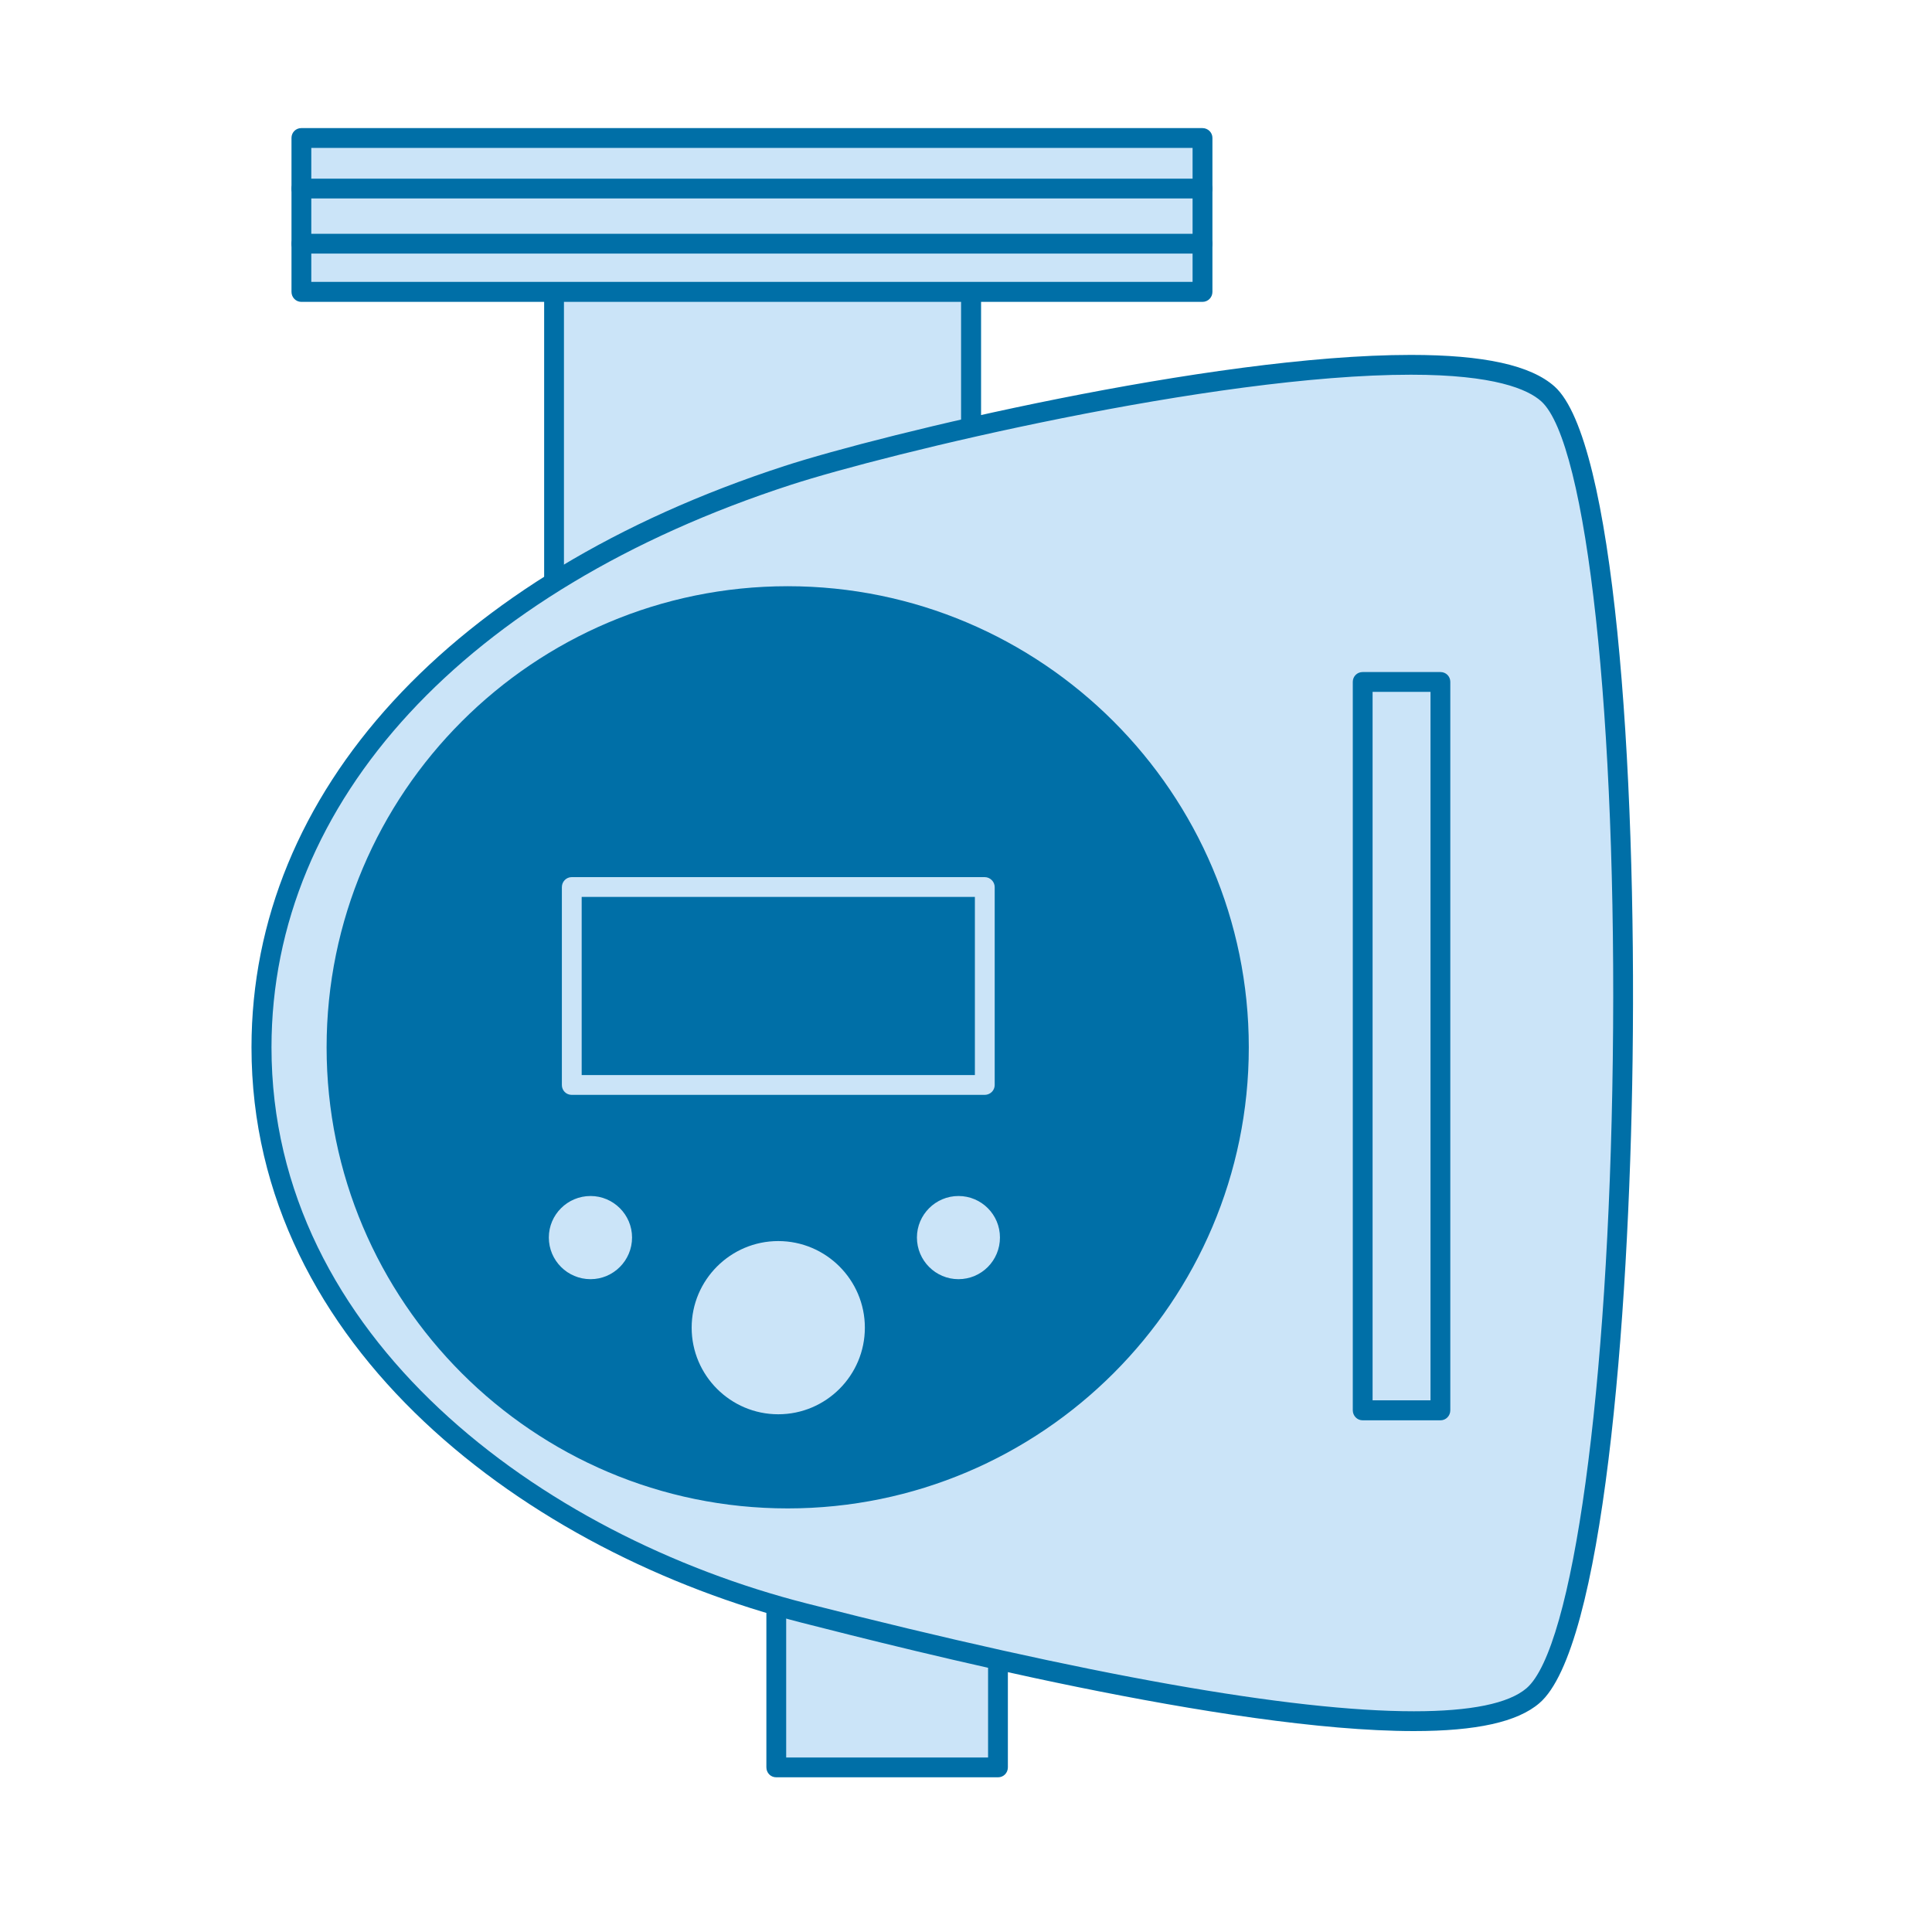
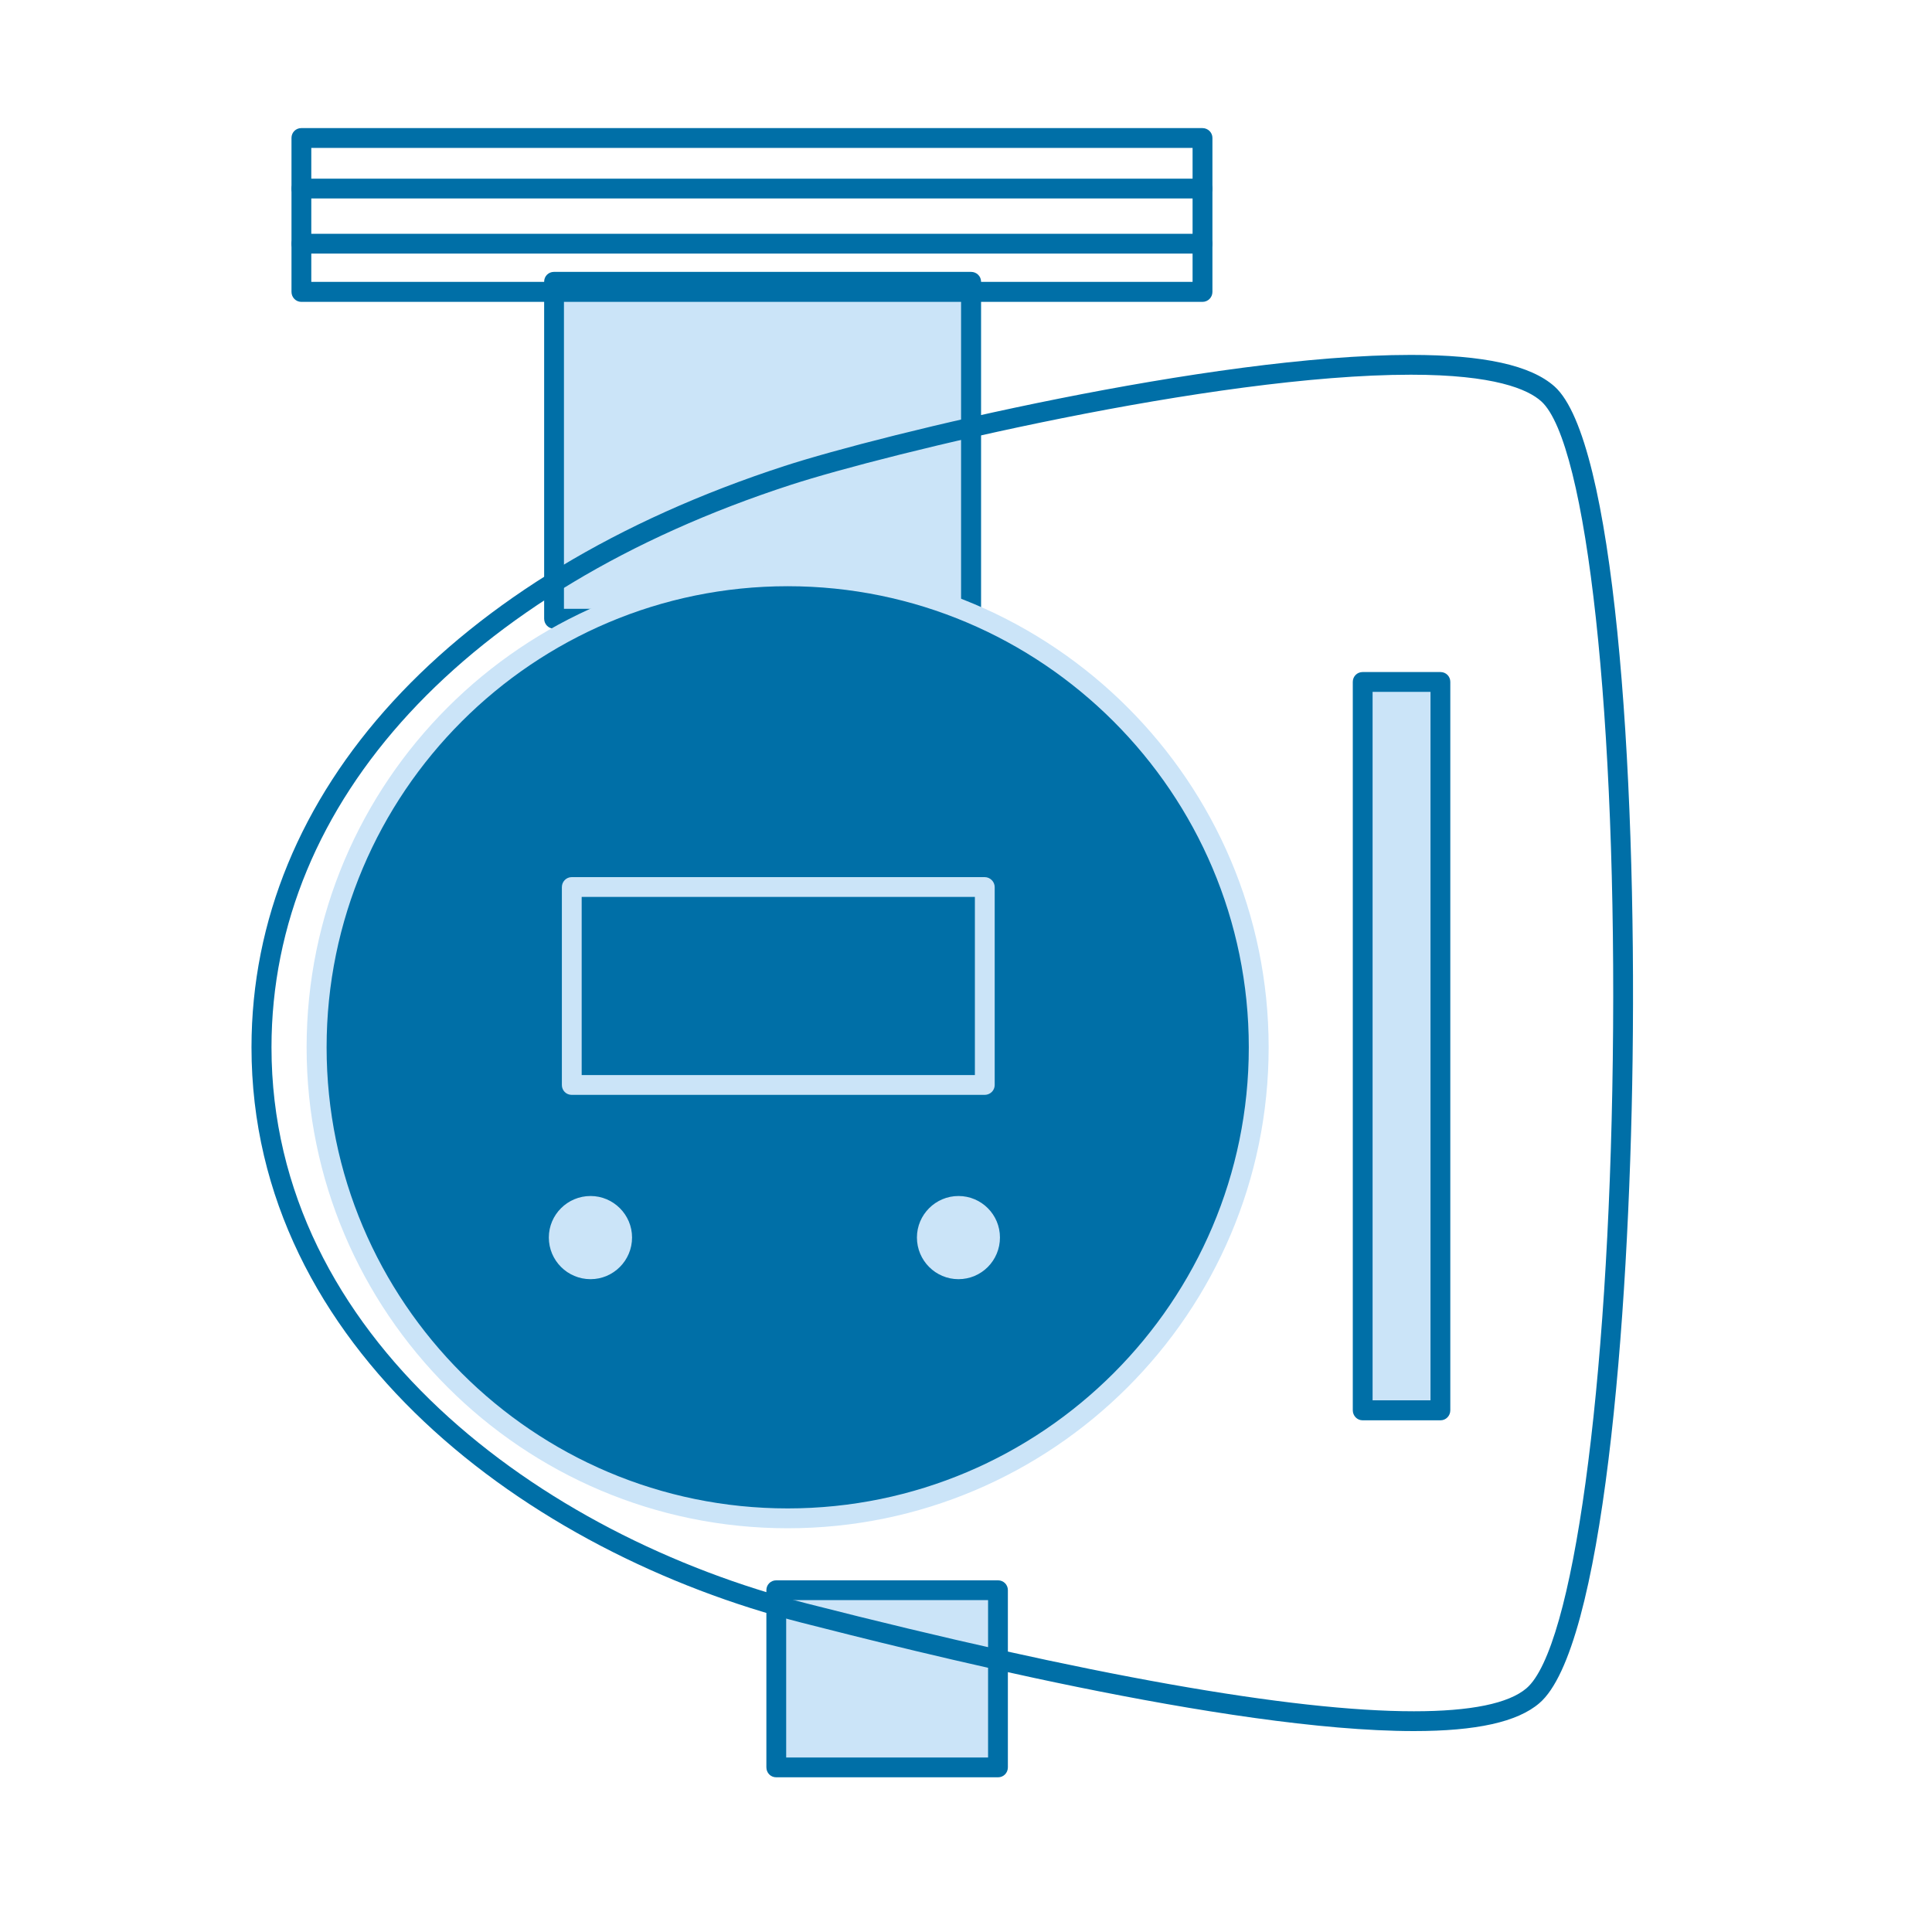
<svg xmlns="http://www.w3.org/2000/svg" width="40px" height="40px" viewBox="0 0 40 40" version="1.1">
  <g id="surface1">
    <path style=" stroke:none;fill-rule:nonzero;fill:rgb(79.608%,89.412%,97.255%);fill-opacity:1;" d="M 16.07 32.922 L 20.664 32.922 L 20.664 36.59 L 16.07 36.59 Z M 16.07 32.922 " />
    <path style=" stroke:none;fill-rule:nonzero;fill:rgb(0%,43.529%,65.49%);fill-opacity:1;" d="M 20.664 36.797 L 16.07 36.797 C 15.957 36.797 15.867 36.707 15.867 36.59 L 15.867 32.922 C 15.867 32.809 15.957 32.719 16.07 32.719 L 20.664 32.719 C 20.777 32.719 20.867 32.809 20.867 32.922 L 20.867 36.59 C 20.867 36.707 20.777 36.797 20.664 36.797 Z M 16.277 36.387 L 20.457 36.387 L 20.457 33.129 L 16.277 33.129 Z M 16.277 36.387 " />
    <path style=" stroke:none;fill-rule:nonzero;fill:rgb(79.608%,89.412%,97.255%);fill-opacity:1;" d="M 11.469 5.832 L 20.105 5.832 L 20.105 12.809 L 11.469 12.809 Z M 11.469 5.832 " />
    <path style=" stroke:none;fill-rule:nonzero;fill:rgb(0%,43.529%,65.49%);fill-opacity:1;" d="M 20.105 13.016 L 11.469 13.016 C 11.355 13.016 11.266 12.922 11.266 12.809 L 11.266 5.832 C 11.266 5.719 11.355 5.629 11.469 5.629 L 20.105 5.629 C 20.219 5.629 20.312 5.719 20.312 5.832 L 20.312 12.809 C 20.312 12.922 20.219 13.016 20.105 13.016 Z M 11.676 12.605 L 19.898 12.605 L 19.898 6.039 L 11.676 6.039 Z M 11.676 12.605 " />
-     <path style=" stroke:none;fill-rule:nonzero;fill:rgb(79.608%,89.412%,97.255%);fill-opacity:1;" d="M 6.238 2.855 L 24.895 2.855 L 24.895 6.043 L 6.238 6.043 Z M 6.238 2.855 " />
    <path style=" stroke:none;fill-rule:nonzero;fill:rgb(0%,43.529%,65.49%);fill-opacity:1;" d="M 24.895 6.25 L 6.238 6.25 C 6.125 6.25 6.035 6.156 6.035 6.043 L 6.035 2.855 C 6.035 2.742 6.125 2.652 6.238 2.652 L 24.895 2.652 C 25.008 2.652 25.102 2.742 25.102 2.855 L 25.102 6.043 C 25.102 6.156 25.012 6.25 24.895 6.25 Z M 6.445 5.836 L 24.691 5.836 L 24.691 3.062 L 6.445 3.062 Z M 6.445 5.836 " />
    <path style=" stroke:none;fill-rule:nonzero;fill:rgb(0%,43.529%,65.49%);fill-opacity:1;" d="M 24.898 5.25 L 6.238 5.25 C 6.125 5.25 6.035 5.16 6.035 5.047 C 6.035 4.93 6.125 4.84 6.238 4.84 L 24.898 4.84 C 25.012 4.84 25.102 4.93 25.102 5.047 C 25.102 5.16 25.012 5.25 24.898 5.25 Z M 24.898 5.25 " />
    <path style=" stroke:none;fill-rule:nonzero;fill:rgb(0%,43.529%,65.49%);fill-opacity:1;" d="M 24.898 4.109 L 6.238 4.109 C 6.125 4.109 6.035 4.02 6.035 3.906 C 6.035 3.793 6.125 3.699 6.238 3.699 L 24.898 3.699 C 25.012 3.699 25.102 3.793 25.102 3.906 C 25.102 4.02 25.012 4.109 24.898 4.109 Z M 24.898 4.109 " />
-     <path style=" stroke:none;fill-rule:nonzero;fill:rgb(79.608%,89.412%,97.255%);fill-opacity:1;" d="M 31.738 35.105 C 29.836 36.734 19.57 34.141 16.656 33.398 C 10.828 31.91 5.414 27.699 5.414 21.684 C 5.414 15.668 10.586 11.703 16.309 9.844 C 19.223 8.895 30.121 6.418 32.051 8.156 C 34.262 10.152 34.074 33.109 31.738 35.105 Z M 31.738 35.105 " />
    <path style=" stroke:none;fill-rule:nonzero;fill:rgb(0%,43.529%,65.49%);fill-opacity:1;" d="M 29.273 35.84 C 25.406 35.84 18.781 34.152 16.605 33.598 C 10.934 32.152 5.207 27.906 5.207 21.684 C 5.207 16.395 9.332 11.895 16.242 9.648 C 18.258 8.992 25.066 7.348 29.211 7.348 C 30.723 7.348 31.695 7.562 32.188 8.004 C 33.414 9.109 33.883 15.801 33.801 21.941 C 33.73 27.387 33.184 34.141 31.871 35.262 C 31.418 35.652 30.566 35.84 29.273 35.84 Z M 29.211 7.758 C 25.113 7.758 18.367 9.391 16.371 10.039 C 9.641 12.227 5.621 16.582 5.621 21.684 C 5.621 27.684 11.188 31.793 16.707 33.199 C 22.516 34.68 26.742 35.43 29.273 35.43 C 30.449 35.43 31.234 35.27 31.605 34.953 C 32.566 34.129 33.305 28.773 33.391 21.934 C 33.484 14.895 32.859 9.164 31.91 8.309 C 31.633 8.059 30.938 7.758 29.211 7.758 Z M 29.211 7.758 " />
    <path style=" stroke:none;fill-rule:nonzero;fill:rgb(0%,43.529%,65.49%);fill-opacity:1;" d="M 26.059 21.684 C 26.059 27.07 21.691 31.438 16.309 31.438 C 10.922 31.438 6.555 27.07 6.555 21.684 C 6.555 16.297 10.922 11.93 16.309 11.93 C 21.691 11.93 26.059 16.297 26.059 21.684 Z M 26.059 21.684 " />
    <path style=" stroke:none;fill-rule:nonzero;fill:rgb(79.608%,89.412%,97.255%);fill-opacity:1;" d="M 16.309 31.641 C 10.816 31.641 6.348 27.176 6.348 21.684 C 6.348 16.191 10.816 11.727 16.309 11.727 C 21.797 11.727 26.266 16.191 26.266 21.684 C 26.266 27.176 21.797 31.641 16.309 31.641 Z M 16.309 12.137 C 11.043 12.137 6.762 16.418 6.762 21.684 C 6.762 26.949 11.043 31.23 16.309 31.23 C 21.57 31.23 25.855 26.949 25.855 21.684 C 25.855 16.418 21.57 12.137 16.309 12.137 Z M 16.309 12.137 " />
-     <path style=" stroke:none;fill-rule:nonzero;fill:rgb(79.608%,89.412%,97.255%);fill-opacity:1;" d="M 18.109 27.488 C 18.109 28.594 17.215 29.488 16.113 29.488 C 15.008 29.488 14.113 28.594 14.113 27.488 C 14.113 26.387 15.008 25.492 16.113 25.492 C 17.215 25.492 18.109 26.387 18.109 27.488 Z M 18.109 27.488 " />
    <path style=" stroke:none;fill-rule:nonzero;fill:rgb(0%,43.529%,65.49%);fill-opacity:1;" d="M 16.113 29.691 C 14.898 29.691 13.906 28.703 13.906 27.488 C 13.906 26.273 14.898 25.285 16.113 25.285 C 17.328 25.285 18.316 26.273 18.316 27.488 C 18.316 28.703 17.328 29.691 16.113 29.691 Z M 16.113 25.695 C 15.125 25.695 14.32 26.5 14.32 27.488 C 14.32 28.477 15.125 29.281 16.113 29.281 C 17.102 29.281 17.906 28.477 17.906 27.488 C 17.906 26.5 17.102 25.695 16.113 25.695 Z M 16.113 25.695 " />
    <path style=" stroke:none;fill-rule:nonzero;fill:rgb(79.608%,89.412%,97.255%);fill-opacity:1;" d="M 20.91 25.625 C 20.91 26.211 20.434 26.688 19.844 26.688 C 19.254 26.688 18.777 26.211 18.777 25.625 C 18.777 25.035 19.254 24.559 19.844 24.559 C 20.434 24.559 20.91 25.035 20.91 25.625 Z M 20.91 25.625 " />
    <path style=" stroke:none;fill-rule:nonzero;fill:rgb(0%,43.529%,65.49%);fill-opacity:1;" d="M 19.844 26.895 C 19.145 26.895 18.57 26.324 18.57 25.625 C 18.57 24.922 19.145 24.352 19.844 24.352 C 20.547 24.352 21.113 24.922 21.113 25.625 C 21.113 26.324 20.547 26.895 19.844 26.895 Z M 19.844 24.762 C 19.371 24.762 18.984 25.148 18.984 25.621 C 18.984 26.098 19.371 26.484 19.844 26.484 C 20.32 26.484 20.703 26.098 20.703 25.621 C 20.703 25.148 20.32 24.762 19.844 24.762 Z M 19.844 24.762 " />
    <path style=" stroke:none;fill-rule:nonzero;fill:rgb(79.608%,89.412%,97.255%);fill-opacity:1;" d="M 13.293 25.625 C 13.293 26.211 12.812 26.691 12.227 26.691 C 11.637 26.691 11.16 26.211 11.16 25.625 C 11.16 25.035 11.637 24.559 12.227 24.559 C 12.812 24.559 13.293 25.035 13.293 25.625 Z M 13.293 25.625 " />
    <path style=" stroke:none;fill-rule:nonzero;fill:rgb(0%,43.529%,65.49%);fill-opacity:1;" d="M 12.227 26.895 C 11.523 26.895 10.953 26.324 10.953 25.625 C 10.953 24.922 11.523 24.352 12.227 24.352 C 12.926 24.352 13.496 24.922 13.496 25.625 C 13.496 26.324 12.926 26.895 12.227 26.895 Z M 12.227 24.762 C 11.75 24.762 11.363 25.148 11.363 25.621 C 11.363 26.098 11.75 26.484 12.227 26.484 C 12.699 26.484 13.086 26.098 13.086 25.621 C 13.086 25.148 12.699 24.762 12.227 24.762 Z M 12.227 24.762 " />
    <path style=" stroke:none;fill-rule:nonzero;fill:rgb(79.608%,89.412%,97.255%);fill-opacity:1;" d="M 28.211 14.117 L 29.824 14.117 L 29.824 29.199 L 28.211 29.199 Z M 28.211 14.117 " />
    <path style=" stroke:none;fill-rule:nonzero;fill:rgb(0%,43.529%,65.49%);fill-opacity:1;" d="M 29.824 29.406 L 28.211 29.406 C 28.098 29.406 28.008 29.312 28.008 29.199 L 28.008 14.117 C 28.008 14.004 28.098 13.914 28.211 13.914 L 29.824 13.914 C 29.938 13.914 30.027 14.004 30.027 14.117 L 30.027 29.199 C 30.027 29.312 29.938 29.406 29.824 29.406 Z M 28.418 28.992 L 29.617 28.992 L 29.617 14.324 L 28.418 14.324 Z M 28.418 28.992 " />
    <path style=" stroke:none;fill-rule:nonzero;fill:rgb(0%,43.529%,65.49%);fill-opacity:1;" d="M 11.836 18.367 L 20.387 18.367 L 20.387 22.465 L 11.836 22.465 Z M 11.836 18.367 " />
    <path style=" stroke:none;fill-rule:nonzero;fill:rgb(79.608%,89.412%,97.255%);fill-opacity:1;" d="M 20.387 22.668 L 11.836 22.668 C 11.723 22.668 11.633 22.578 11.633 22.465 L 11.633 18.367 C 11.633 18.254 11.723 18.16 11.836 18.16 L 20.387 18.16 C 20.5 18.16 20.594 18.254 20.594 18.367 L 20.594 22.465 C 20.594 22.578 20.5 22.668 20.387 22.668 Z M 12.043 22.258 L 20.184 22.258 L 20.184 18.57 L 12.043 18.57 Z M 12.043 22.258 " />
  </g>
</svg>